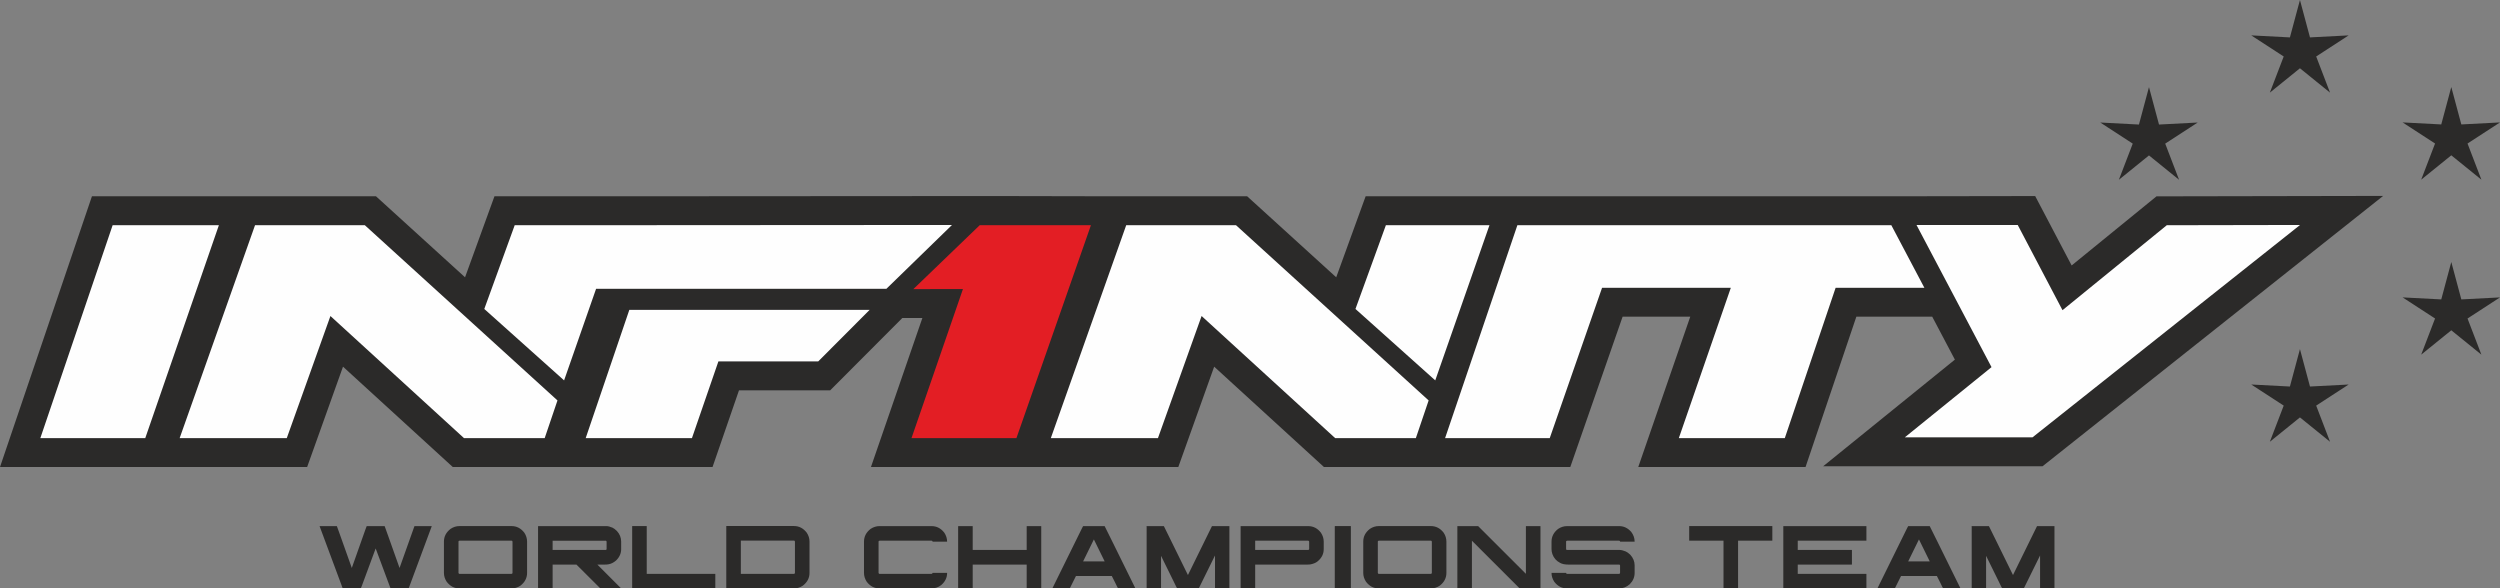
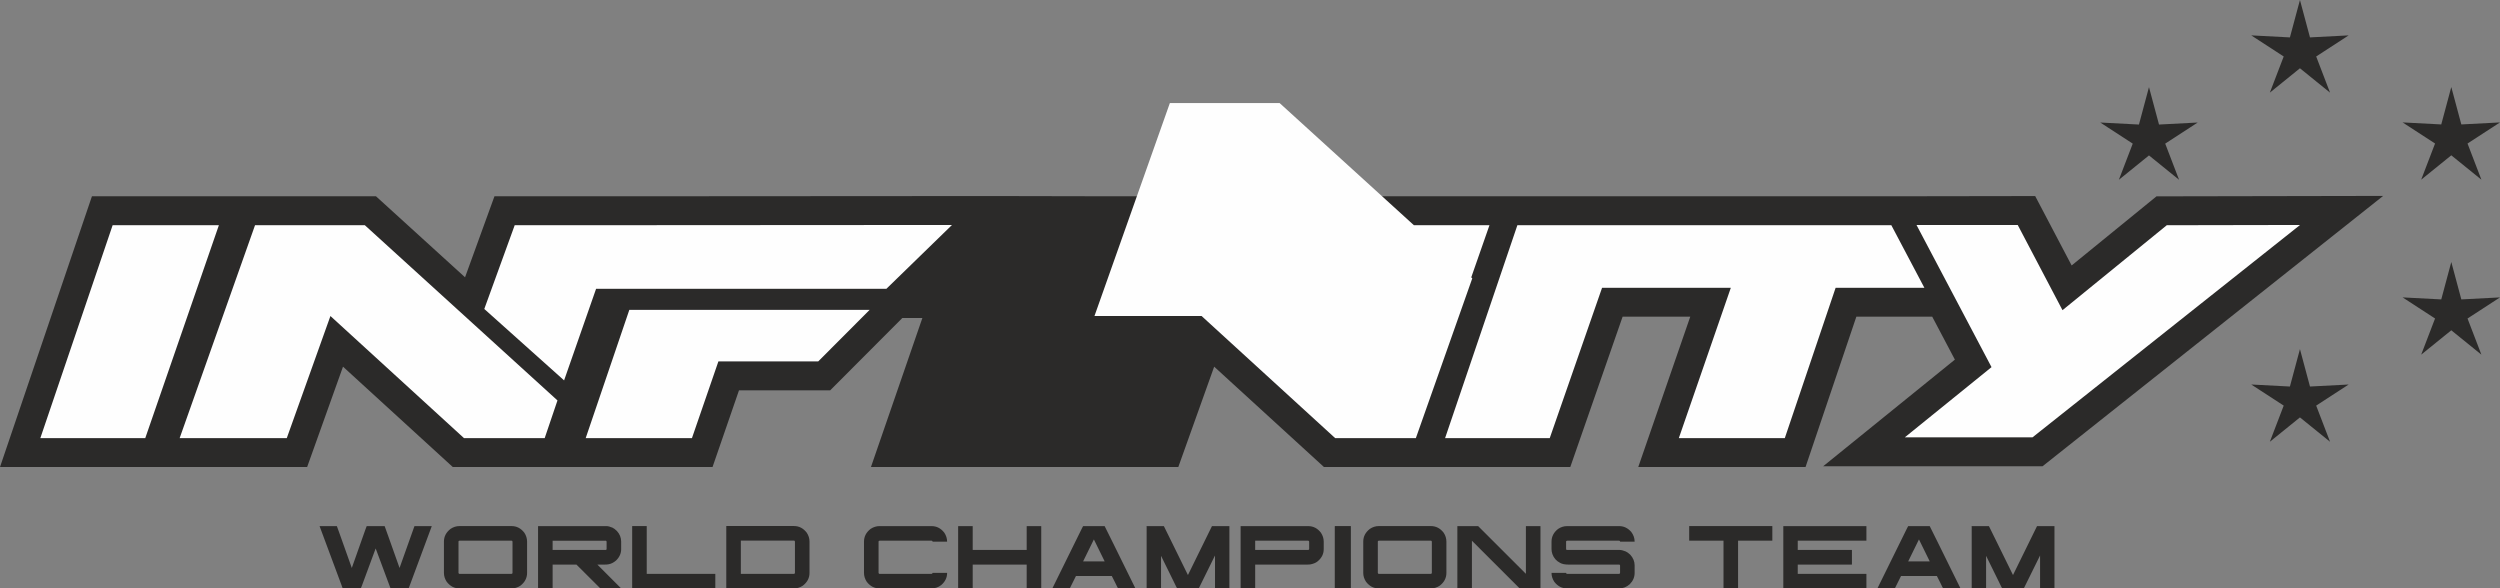
<svg xmlns="http://www.w3.org/2000/svg" xml:space="preserve" width="200mm" height="177.921" style="shape-rendering:geometricPrecision;text-rendering:geometricPrecision;image-rendering:optimizeQuality;fill-rule:evenodd;clip-rule:evenodd" viewBox="0 0 31797.21 7484.27">
  <rect x="0" y="0" width="31797.21" height="7484.27" fill="#808080" stroke="none" />
  <defs>
    <style>.fil0,.fil1{fill:#2b2a29;fill-rule:nonzero}.fil1{fill:#fefefe}</style>
  </defs>
  <g id="Design">
    <path d="m29252.81 0-127.65 475.69-491.82-25.68 412.93 268.4-176.36 459.84 382.84-309.82 382.82 309.86-176.31-459.86 412.96-268.32-491.84 25.58zM30794.87 2285.17l382.87-309.78 382.8 309.84-176.31-459.86 412.98-268.31-491.84 25.58-127.59-475.7-127.65 475.67-491.82-25.64 412.95 268.36zM31305.35 3808.13l-127.57-475.69-127.65 475.66-491.82-25.65 412.94 268.37-176.38 459.84 382.84-309.79 382.82 309.85-176.32-459.87 412.97-268.32zM29380.38 4916.17l-127.58-475.71-127.64 475.67-491.84-25.66 412.95 268.4-176.37 459.86 382.85-309.84 382.82 309.88-176.31-459.88 412.96-268.3zM27332.66 1108.32l-127.63 475.67-491.84-25.66 412.95 268.4-176.4 459.84 382.87-309.82 382.82 309.85-176.33-459.85 412.98-268.34-491.83 25.6zM4066.43 6691.63h218.02c2.53 3.67 11 26.9 25.39 69.65 1.08 1.08 55.82 155.12 164.38 461.9h.56l171.4-484.57 17.63-46.98h228.48c2.34 2.96 19.98 52.29 53.1 148.16 5.95 14.04 51.32 141.88 136.12 383.39h.54c12.59-36.19 75.61-213.34 189.23-531.55h218.92l1.26.52-293.82 791.56-1.62.52h-228.48c-1.43-1.43-12.24-29.87-32.04-85.15-104.07-278.07-156.3-418.58-156.65-421.57h-1.61l-173.76 470.19c-8.09 22.5-12.96 34.74-14.75 36.53h-228.48c-1.61 0-6.84-13.4-16.03-40.41-5.21-13.23-98.3-263.84-279.42-751.67l1.62-.52zM5831.56 6889.02v396.64c1.08 8.82 5.58 13.31 13.31 13.31h660.95c8.63-1.18 12.78-5.56 12.78-13.31v-396.64c-1.08-8.46-5.41-12.69-12.78-12.69h-660.95c-8.81 1.08-13.31 5.31-13.31 12.69zm12.24-197.95h662.56c64.99 0 119.18 28.19 162.75 84.61 23.23 35.39 34.74 73.02 34.74 112.8v398.26c0 64.55-27.9 118.56-84.07 162.12-35.64 23.59-73.45 35.41-113.42 35.41H5843.8c-64.63 0-118.64-28.19-162.04-84.64-23.59-35.39-35.47-72.99-35.47-112.88v-398.26c0-64.56 28.28-118.56 84.61-162.04 35.49-23.59 73.12-35.37 112.9-35.37zM7698.06 6877.42h-669.39v117.28h674.24c8.11 0 12.26-4.77 12.26-14.42v-90.72c0-5.85-3.24-10.1-9.9-12.69l-7.2.54zm-854.12-185.79c185.81.33 339.56.52 461.27.52h376.83c8.82 0 19.79-.19 33.13-.52 19.08 0 44.28 6.53 75.25 19.87 16.2 7.39 34.74 21.42 55.82 42.07 36.19 39.41 54.2 84.61 54.2 135.46v95.71c0 54.98-22.15 103.42-66.27 145.46-29.89 25.12-60.49 40.59-91.83 46.55-12.24 2.88-32.58 4.42-60.84 4.42h-83.53c126.03 126.47 226.67 227.29 301.91 302.55v.56h-263.76l-304.27-303.11h-303.19v301.47c0 1.08-.56 1.64-1.62 1.64h-182.02c-1.08 0-1.62-.56-1.62-1.64v-789.41l.54-1.59zM8042.12 6691.09h182.02c1.07 0 1.61.54 1.61 1.62v606.26h871.23c.73 0 1.1.56 1.1 1.64v182.02c0 1.07-.37 1.61-1.1 1.61H8042.12c-1.08 0-1.62-.54-1.62-1.61v-789.92c0-1.08.54-1.62 1.62-1.62zM9422.67 6875.78v423.19h674.78c9.01-1.16 13.34-5.56 13.34-13.31v-396.64c-1.45-8.81-5.95-13.24-13.34-13.24h-674.78zm-183.64-185.33h859.16c64.82 0 119.02 28.27 162.58 84.71 23.58 35.37 35.29 72.99 35.29 112.78v398.8c0 64.55-28.09 118.54-84.63 162.13-35.28 23.58-73.09 35.39-113.25 35.39h-859.16c-1.08 0-1.62-.56-1.62-1.64v-790.48c0-1.07.54-1.7 1.62-1.7zM11186.54 6691.63h662.02c64.98 0 118.99 27.98 162.21 84.07 23.58 35.71 35.29 73.53 35.29 113.33l-1.64.54h-182.01c-.73 0-2.18-2.69-4.34-8.28-3.42-2.86-6.66-4.4-10.08-4.4h-660.92c-8.47 1.08-12.78 5.41-12.78 12.69v396.64c1.07 8.46 5.39 12.77 12.78 12.77h660.92c6.66 0 11.35-4.05 13.88-12.23 0-.37.16-.54.54-.54h182.01c1.1 0 1.64.72 1.64 2.26 0 58.6-24.5 109.29-73.47 152.13-36.92 29.06-78.32 43.64-124.04 43.64h-662.02c-64.63 0-118.65-28-162.04-84.07-23.59-35.72-35.47-73.53-35.47-113.42v-397.72c0-64.45 28.08-118.56 84.07-162.04 35.84-23.59 73.64-35.36 113.44-35.36zM12188.13 6691.63h182.02c1.07 0 1.61.52 1.61 1.59v301.49h686.5v-301.49c.37-1.07.91-1.59 1.62-1.59h182.04c1.07 0 1.61.52 1.61 1.59v789.41c0 1.08-.54 1.61-1.61 1.61h-182.04c-1.08 0-1.62-.52-1.62-1.61v-301.47h-686.5v301.47c0 1.08-.54 1.61-1.61 1.61h-182.02c-1.1 0-1.62-.52-1.62-1.61v-789.41c0-1.07.52-1.59 1.62-1.59zM13912.38 6861.93l-136.66 278.8h274.38v-.54c-78.11-158.51-123.68-251.34-136.63-278.26h-1.08zm-136.66-169.78h274.38c13.35 24.67 48.08 94.96 104.63 210.72l286.43 580.84-1.61.56h-218.57c-1.45 0-14.75-26.22-39.79-78.62-26.11-53.02-39.62-79.57-40.32-79.57h-455.88c-9.17 16.92-35.29 69.49-78.49 157.63l-1.62.56h-218.57l-1.64-.56c247.76-501.89 373.97-757.79 378.28-767.81 8.3-15.82 12.43-23.75 12.78-23.75zM14583.39 6691.63h219.66c8.46 15.82 34.56 68.94 78.49 159.24l226.86 461.35h1.62c162.93-330.82 264.66-537.69 304.81-620.59h220.74c.72 0 1.07.52 1.07 1.59v789.41c0 1.08-.35 1.61-1.07 1.61h-180.4c-1.08 0-1.62-.52-1.62-1.61V7066.1h-.54c-126.58 257.72-195.35 397.18-206.33 418.13h-274.38c-1.45 0-17.84-32.67-49.16-97.94-11.89-23.23-63.74-128.44-155.55-315.81h-.56v412.14c0 1.08-.52 1.61-1.61 1.61h-179.69c-1.27 0-1.8-.52-1.8-1.61v-784.47c0-1.41-.73-3.4-2.16-6.01l1.62-.52zM15964.49 6876.88v117.82h674.26c8.09-1.07 12.24-5.12 12.24-12.16v-92.98c-1.07-8.46-5.41-12.69-12.78-12.69h-673.72zm-183.64-185.25h857.9c65.01 0 119.02 27.98 162.21 84.07 23.59 35.71 35.29 73.53 35.29 113.33v95.71c0 59.4-24.85 110.27-74.72 152.66-21.24 18.81-51.67 32.32-91.1 40.41-11.53 2.18-28.98 3.35-52.56 3.35h-653.38v301.47c0 1.08-.54 1.64-1.62 1.64h-182.02c-1.08 0-1.61-.56-1.61-1.64v-789.41c0-1.07.52-1.59 1.61-1.59zM16979.57 6691.09h199.13c1.99.37 2.88 1.26 2.88 2.67v787.71c0 1.88-.89 2.77-2.88 2.77h-199.13c-1.8 0-2.7-.89-2.7-2.77v-787.71c.37-1.8 1.26-2.67 2.7-2.67zM17524.36 6889.02v396.64c1.1 8.82 5.6 13.31 13.34 13.31h660.92c8.65-1.18 12.78-5.56 12.78-13.31v-396.64c-1.07-8.46-5.39-12.69-12.78-12.69h-660.92c-8.82 1.08-13.34 5.31-13.34 12.69zm12.24-197.95h662.57c64.98 0 119.18 28.19 162.75 84.61 23.23 35.39 34.74 73.02 34.74 112.8v398.26c0 64.55-27.92 118.56-84.07 162.12-35.66 23.59-73.47 35.41-113.42 35.41h-662.57c-64.63 0-118.65-28.19-162.04-84.64-23.58-35.39-35.45-72.99-35.45-112.88v-398.26c0-64.56 28.27-118.56 84.63-162.04 35.45-23.59 73.09-35.37 112.86-35.37zM18537.65 6691.63h262.87c214.6 214.23 416.97 416.53 607.28 606.72v-605.13c.35-1.07.91-1.59 1.61-1.59h182.02c1.1 0 1.64.52 1.64 1.59v789.41c0 1.08-.54 1.61-1.64 1.61h-262.66c-214.62-214.25-417.18-416.51-607.47-606.82v605.21c0 1.08-.54 1.61-1.62 1.61h-182.02c-1.07 0-1.62-.52-1.62-1.61v-789.41c0-1.07.56-1.59 1.62-1.59zM19931.17 6691.63h664.36c57.43 0 108.02 24.28 151.59 72.99 29 38 43.56 79.49 43.56 124.41l-1.62.54h-182.01c-.73 0-2.18-2.69-4.32-8.28-3.43-2.86-6.66-4.4-10.1-4.4h-660.92c-8.46 1.08-12.78 5.41-12.78 12.69v90.75c0 9.63 4.13 14.39 12.24 14.39h668.12c21.08 0 46.82 6.33 77.43 18.84 16.74 7 36.2 20.95 58.7 42 36.9 40.62 55.26 85.73 55.26 135.5v95.69c0 54.99-20.87 103.09-62.47 144.39-40.14 35.37-84.44 53.1-132.69 53.1h-664.36c-64.63 0-118.64-28-162.02-84.07-23.61-35.72-35.49-73.53-35.49-113.42l1.62-.54h182.02l6.11 9.97c3.24 1.83 6.14 2.8 8.3 2.8h660.92c8.46-1.16 12.78-5.39 12.78-12.77v-90.75c0-9.54-4.13-14.29-12.23-14.29h-640.95c-48.43 0-84.98-7.41-109.65-22.15-47.17-23.96-79.75-61.05-97.94-111.18-7.38-21.8-10.99-42.75-10.99-63.12v-95.69c0-64.45 28.09-118.56 84.09-162.04 35.82-23.59 73.63-35.36 113.42-35.36zM21486.19 6691.09h1054.87c.73 0 1.08.54 1.08 1.62v182.01c0 1.07-.35 1.61-1.08 1.61h-434.8v606.31c0 1.07-.56 1.61-1.64 1.61h-182.56c-.72 0-1.07-.54-1.07-1.61v-606.31h-434.81c-1.07 0-1.61-.54-1.61-1.61v-182.01c0-1.08.54-1.62 1.61-1.62zM22683.29 6691.63h1053.79c1.08 0 1.62.52 1.62 1.59v182.02c0 1.08-.54 1.64-1.62 1.64h-871.77v117.82h687.58c1.08.37 1.62.91 1.62 1.62v183.12c0 1.16-.54 1.72-1.62 1.72h-687.58v117.81h871.77c1.08.38 1.62.91 1.62 1.64v182.02c0 1.08-.54 1.61-1.62 1.61h-1053.79c-1.07 0-1.61-.52-1.61-1.61v-789.41c0-1.07.54-1.59 1.61-1.59zM24406.47 6861.93l-136.66 278.8h274.39v-.54c-78.14-158.51-123.69-251.34-136.65-278.26h-1.08zm-136.66-169.78h274.39c13.32 24.67 48.06 94.96 104.6 210.72l286.46 580.84-1.64.56h-218.56c-1.45 0-14.77-26.22-39.79-78.62-26.11-53.02-39.62-79.57-40.32-79.57h-455.88c-9.17 16.92-35.29 69.49-78.49 157.63l-1.62.56h-218.57l-1.62-.56c247.75-501.89 373.94-757.79 378.26-767.81 8.28-15.82 12.43-23.75 12.78-23.75zM25077.3 6691.63h219.66c8.47 15.82 34.58 68.94 78.51 159.24l226.84 461.35h1.62c162.94-330.82 264.66-537.69 304.82-620.59h220.72c.72 0 1.08.52 1.08 1.59v789.41c0 1.08-.37 1.61-1.08 1.61h-180.4c-1.08 0-1.62-.52-1.62-1.61V7066.1h-.54c-126.57 257.72-195.35 397.18-206.33 418.13h-274.38c-1.45 0-17.82-32.67-49.16-97.94-11.88-23.23-63.72-128.44-155.55-315.81h-.54v412.14c0 1.08-.54 1.61-1.62 1.61h-179.69c-1.26 0-1.78-.52-1.78-1.61v-784.47c0-1.41-.73-3.4-2.16-6.01l1.61-.52zM27427.97 2497.37 26349 3376.32l-463.72-882.62-1856.51 2.94H17369.31l-374.16 1030.32-1132.62-1030.32h-1691.07l-1545.57-3.12-4761.79 3.12H6288.92l-374.13 1030.29-1132.6-1030.29H1169.26L0 5940.1h3906.4l456.19-1276.45L5758.97 5940.1h3303.76l336.48-975.63h1160.06l917.07-919.48 255.34-.29-654.15 1895.4h3909.21l456.21-1276.45 1396.34 1276.45H19972.26l665.53-1912.09h860.37l-661.32 1912.09h2127.66l646.22-1912.09h965.12l288.1 545.96-1675 1356.24h2790.14l4331.9-3438.36z" class="fil0" />
    <path d="M1847.55 5572.56H512.97l919.62-2708.39h1351.4zM6927.82 5572.56H5901.64L4202.61 4019.39l-555.17 1553.17H2284.85l958.93-2708.39h1396.26l2450.34 2229zM10406.73 4596.91H9137.18l-336.44 975.65H7449.29l555.13-1631.68h3056.67z" class="fil1" />
-     <path d="M11273.75 3673.42H7581.47l-406.92 1164.72-1014.99-908.43 386.9-1065.54h1317.77l4244.15-2.75zM18008.1 5572.56h-1026.12L15282.9 4019.39l-555.13 1553.17h-1362.58l958.93-2708.39h1396.26l2450.29 2229zM17239.95 3929.71l386.9-1065.54h1317.64l-689.71 1973.97zM23347.02 3660.48l-646.32 1912.08h-1347.87l661.3-1912.08h-1637.59l-665.53 1912.08h-1331.16l919.58-2708.39h4756.02l420.58 796.31z" class="fil1" />
+     <path d="M11273.75 3673.42H7581.47l-406.92 1164.72-1014.99-908.43 386.9-1065.54h1317.77l4244.15-2.75zM18008.1 5572.56h-1026.12L15282.9 4019.39h-1362.58l958.93-2708.39h1396.26l2450.29 2229zM17239.95 3929.71l386.9-1065.54h1317.64l-689.71 1973.97zM23347.02 3660.48l-646.32 1912.08h-1347.87l661.3-1912.08h-1637.59l-665.53 1912.08h-1331.16l919.58-2708.39h4756.02l420.58 796.31z" class="fil1" />
    <path d="M25850.91 5562.67H24226.9l1103.08-893.12-954.24-1808.15h1287.55l569.38 1083.74 1326.39-1080.5 1695.17-3.24z" class="fil1" />
-     <path d="m11616.67 3677.27 844.37-813.1h1414.39l-947.67 2708.39h-1334.58l654.34-1895.93z" style="fill:#e31e24;fill-rule:nonzero" />
  </g>
</svg>